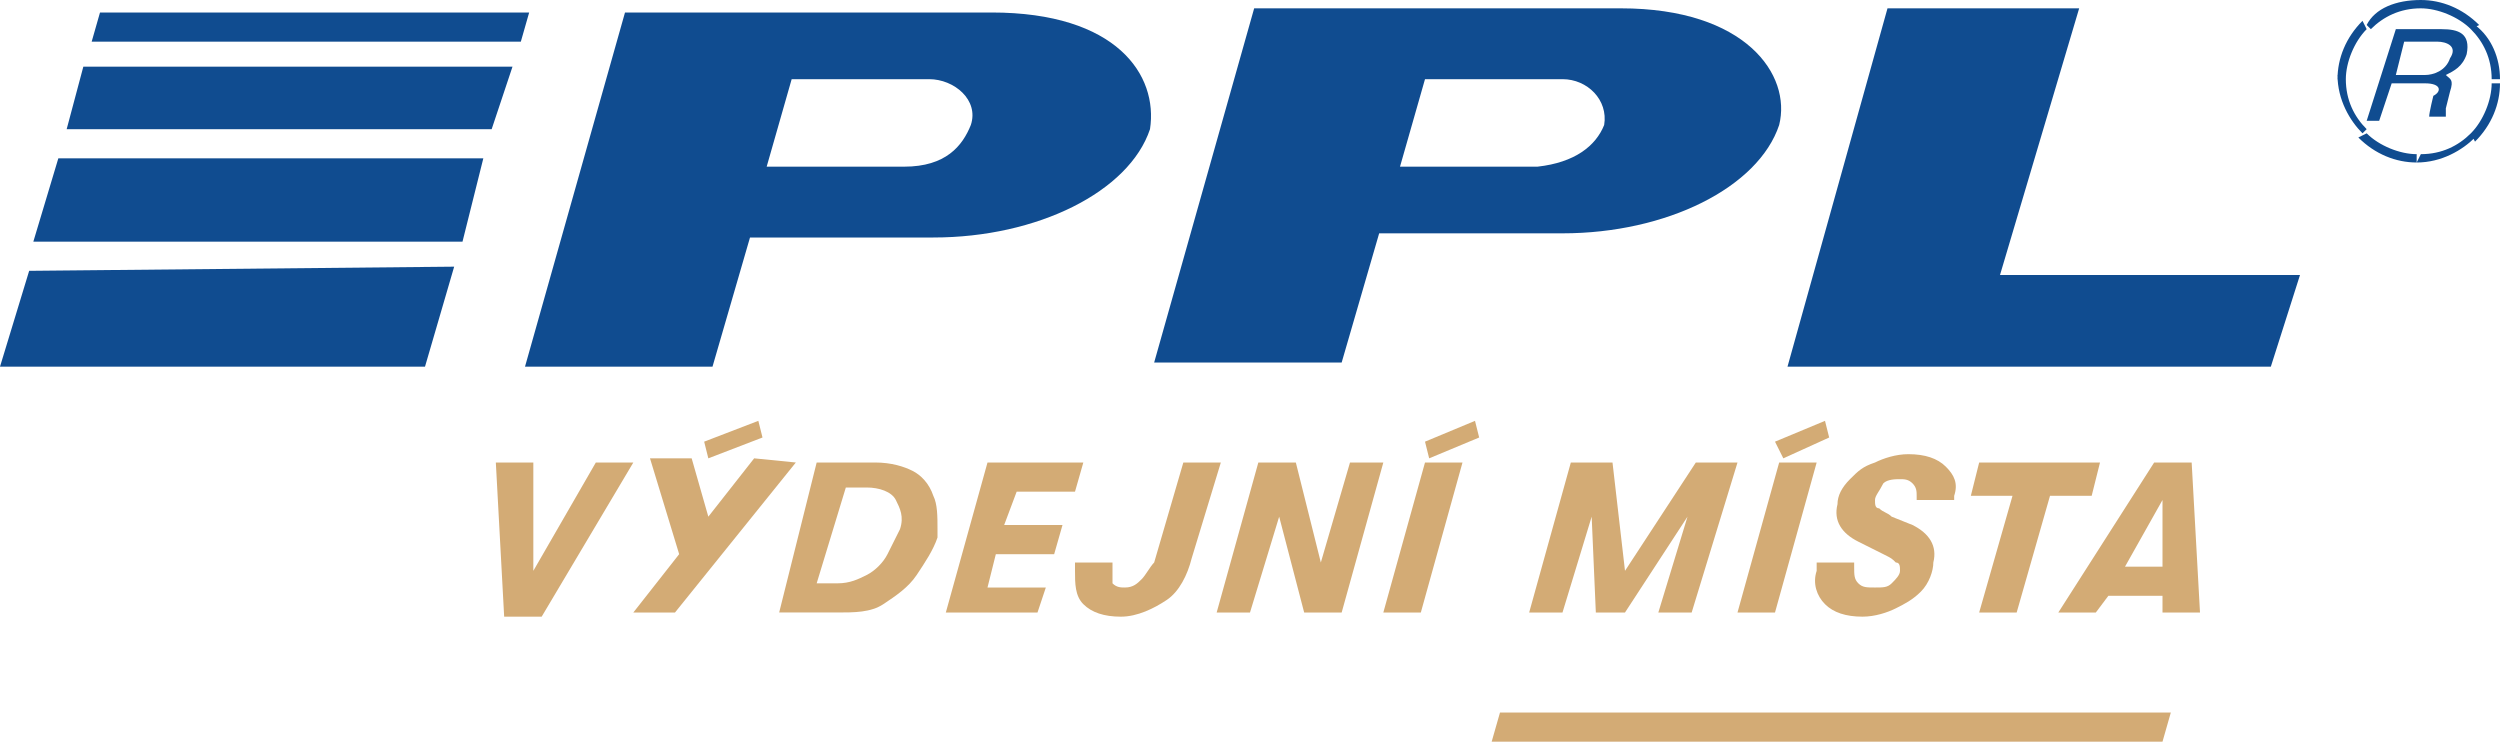
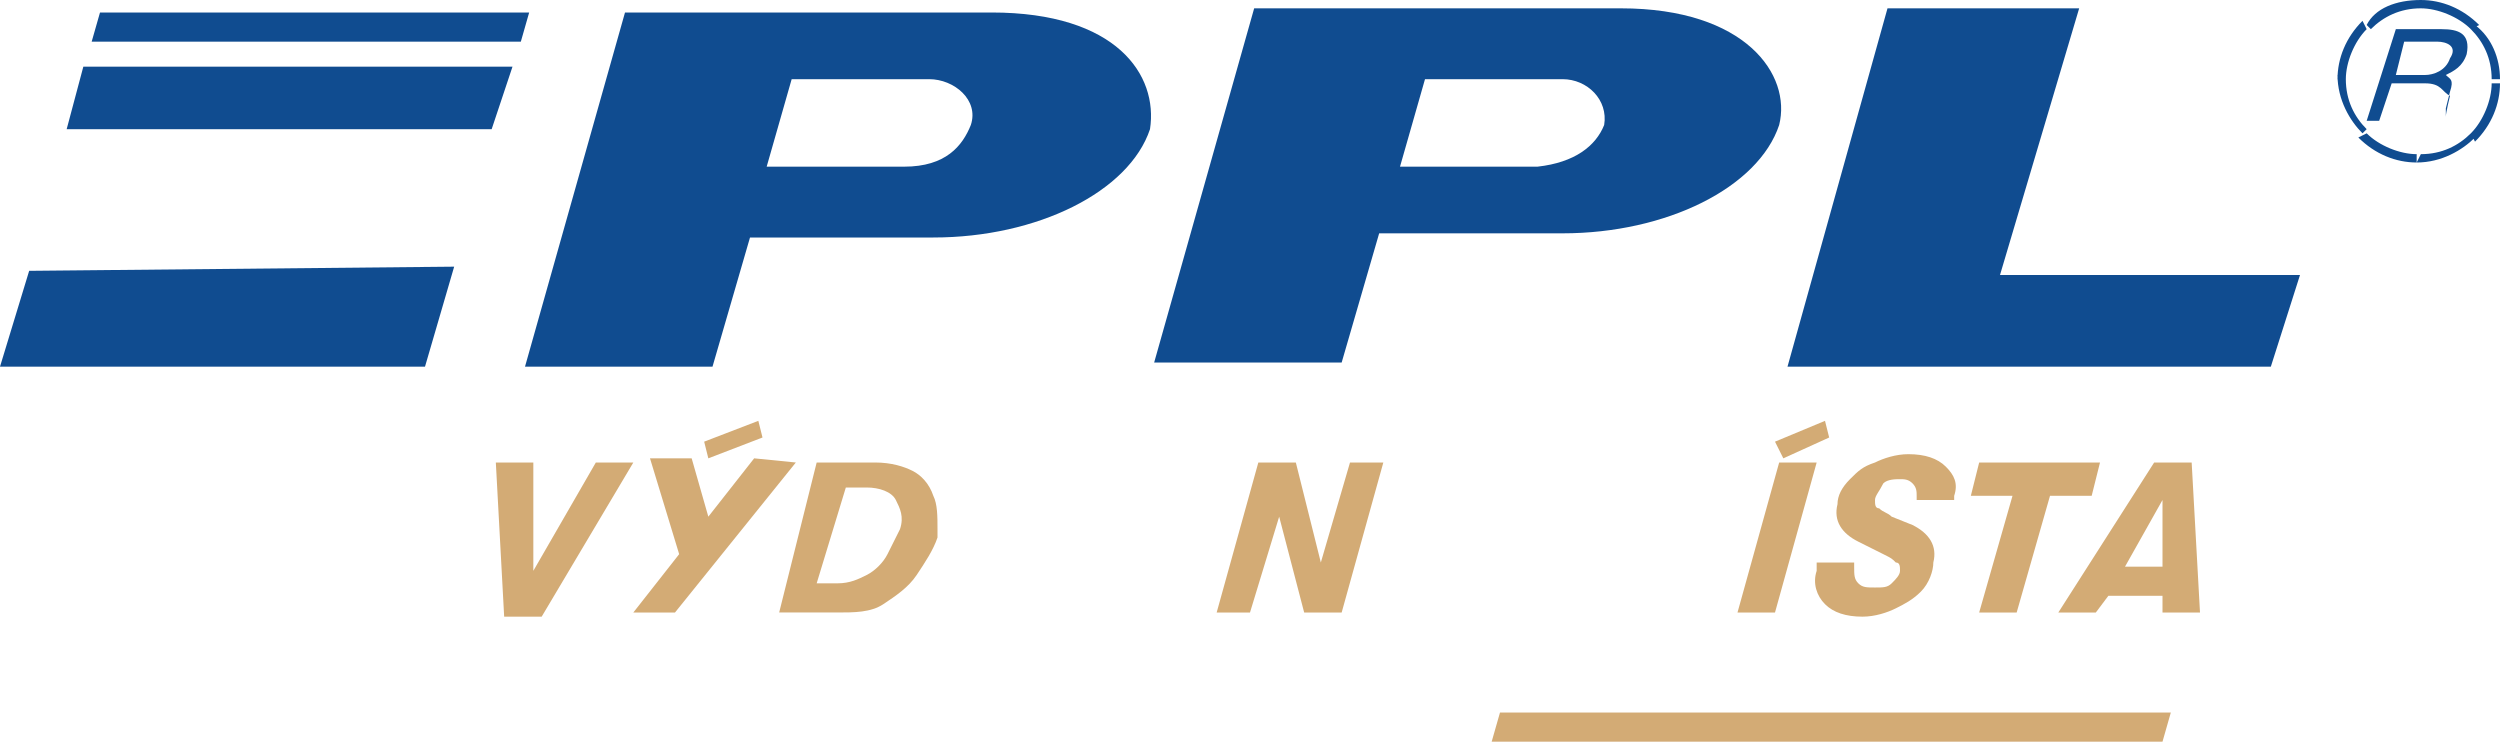
<svg xmlns="http://www.w3.org/2000/svg" version="1.1" id="Group_2992" x="0px" y="0px" viewBox="0 0 60 17.8" style="enable-background:new 0 0 60 17.8;" xml:space="preserve">
  <style type="text/css">
	.st0{fill:#D3AB75;}
	.st1{fill-rule:evenodd;clip-rule:evenodd;fill:#104C90;}
	.st2{fill:#104C90;}
	.st3{fill-rule:evenodd;clip-rule:evenodd;fill:#D3AB75;}
</style>
  <g>
    <polygon class="st0" points="11.9,11.1 12.8,11.1 12.8,13.7 14.3,11.1 15.2,11.1 13,14.8 12.1,14.8  " />
    <path class="st0" d="M19.1,11.1l-2.9,3.6l-1,0l1.1-1.4l-0.7-2.3l1,0l0.4,1.4l1.1-1.4L19.1,11.1z M17,11l-0.1-0.4l1.3-0.5l0.1,0.4   L17,11z" />
    <path class="st0" d="M19.6,11.1l1.4,0c0.4,0,0.7,0.1,0.9,0.2c0.2,0.1,0.4,0.3,0.5,0.6c0.1,0.2,0.1,0.5,0.1,0.8c0,0,0,0.1,0,0.2   c-0.1,0.3-0.3,0.6-0.5,0.9c-0.2,0.3-0.5,0.5-0.8,0.7c-0.3,0.2-0.7,0.2-1.1,0.2l-1.4,0L19.6,11.1z M20.1,14c0.3,0,0.5-0.1,0.7-0.2   c0.2-0.1,0.4-0.3,0.5-0.5c0.1-0.2,0.2-0.4,0.3-0.6c0.1-0.3,0-0.5-0.1-0.7c-0.1-0.2-0.4-0.3-0.7-0.3l-0.5,0L19.6,14L20.1,14z" />
-     <polygon class="st0" points="23.7,11.1 26,11.1 25.8,11.8 24.4,11.8 24.1,12.6 25.5,12.6 25.3,13.3 23.9,13.3 23.7,14.1 25.1,14.1    24.9,14.7 22.7,14.7  " />
-     <path class="st0" d="M26,14.5c-0.2-0.2-0.2-0.5-0.2-0.8c0,0,0-0.1,0-0.2l0.9,0c0,0,0,0.1,0,0.1c0,0.2,0,0.3,0,0.4   c0.1,0.1,0.2,0.1,0.3,0.1c0.2,0,0.3-0.1,0.4-0.2c0.1-0.1,0.2-0.3,0.3-0.4l0.7-2.4l0.9,0l-0.7,2.3c-0.1,0.4-0.3,0.8-0.6,1   c-0.3,0.2-0.7,0.4-1.1,0.4C26.5,14.8,26.2,14.7,26,14.5" />
    <polygon class="st0" points="30.2,11.1 31.1,11.1 31.7,13.5 32.4,11.1 33.2,11.1 32.2,14.7 31.3,14.7 30.7,12.4 30,14.7 29.2,14.7     " />
-     <path class="st0" d="M34.2,11.1l0.9,0l-1,3.6l-0.9,0L34.2,11.1z M34.2,10.6l1.2-0.5l0.1,0.4L34.3,11L34.2,10.6z" />
-     <polygon class="st0" points="37.7,11.1 38.7,11.1 39,13.7 40.7,11.1 41.7,11.1 40.6,14.7 39.8,14.7 40.5,12.4 39,14.7 38.3,14.7    38.2,12.4 37.5,14.7 36.7,14.7  " />
    <path class="st0" d="M42.7,11.1l0.9,0l-1,3.6l-0.9,0L42.7,11.1z M42.6,10.6l1.2-0.5l0.1,0.4L42.8,11L42.6,10.6z" />
    <path class="st0" d="M43.8,14.5c-0.2-0.2-0.3-0.5-0.2-0.8c0,0,0-0.1,0-0.2l0.9,0c0,0,0,0.1,0,0.1c0,0.2,0,0.3,0.1,0.4   c0.1,0.1,0.2,0.1,0.4,0.1c0.2,0,0.3,0,0.4-0.1c0.1-0.1,0.2-0.2,0.2-0.3c0-0.1,0-0.2-0.1-0.2c-0.1-0.1-0.1-0.1-0.3-0.2l-0.6-0.3   c-0.4-0.2-0.6-0.5-0.5-0.9c0-0.2,0.1-0.4,0.3-0.6c0.2-0.2,0.3-0.3,0.6-0.4c0.2-0.1,0.5-0.2,0.8-0.2c0.4,0,0.7,0.1,0.9,0.3   c0.2,0.2,0.3,0.4,0.2,0.7c0,0,0,0.1,0,0.1l-0.9,0c0,0,0-0.1,0-0.1c0-0.1,0-0.2-0.1-0.3c-0.1-0.1-0.2-0.1-0.3-0.1   c-0.1,0-0.3,0-0.4,0.1C45.1,11.8,45,11.9,45,12c0,0.1,0,0.2,0.1,0.2c0.1,0.1,0.2,0.1,0.3,0.2l0.5,0.2c0.4,0.2,0.6,0.5,0.5,0.9   c0,0.2-0.1,0.5-0.3,0.7c-0.2,0.2-0.4,0.3-0.6,0.4c-0.2,0.1-0.5,0.2-0.8,0.2C44.3,14.8,44,14.7,43.8,14.5" />
    <polygon class="st0" points="48.3,11.9 47.3,11.9 47.5,11.1 50.4,11.1 50.2,11.9 49.2,11.9 48.4,14.7 47.5,14.7  " />
    <path class="st0" d="M51.9,14.3l-1.3,0l-0.3,0.4l-0.9,0l2.3-3.6l0.9,0l0.2,3.6l-0.9,0L51.9,14.3z M51.9,13.6l0-1.6l-0.9,1.6   L51.9,13.6z" />
    <polygon class="st1" points="55.2,6.6 54.5,8.8 42.9,8.8 45.3,0.2 49.9,0.2 48,6.6  " />
    <path class="st1" d="M21.7,4l-3.3,0L19,1.9l3.3,0c0.6,0,1.2,0.5,1,1.1C23.1,3.5,22.7,4,21.7,4 M23.8,0.3l-8.8,0l-2.4,8.5l4.5,0   L18,5.7l4.4,0c2.5,0,4.7-1.1,5.2-2.6C27.8,1.8,26.8,0.3,23.8,0.3" />
    <path class="st1" d="M36.9,4l-3.3,0l0.6-2.1l3.3,0c0.6,0,1.1,0.5,1,1.1C38.3,3.5,37.8,3.9,36.9,4 M38.9,0.2l-8.8,0l-2.4,8.5l4.5,0   l0.9-3.1l4.4,0c2.5,0,4.7-1.1,5.2-2.6C43,1.8,41.9,0.2,38.9,0.2" />
    <polygon class="st1" points="10.2,8.8 10.9,6.4 0.7,6.5 0,8.8  " />
    <polygon class="st1" points="11.8,3.1 12.3,1.6 2,1.6 1.6,3.1  " />
-     <polygon class="st1" points="11.1,5.8 11.6,3.8 1.4,3.8 0.8,5.8  " />
    <polygon class="st1" points="12.5,1 12.7,0.3 2.4,0.3 2.2,1  " />
    <path class="st2" d="M58.1,3.7L58.1,3.7l0,0.2l0,0 M56.8,3.2c0.3,0.3,0.8,0.5,1.2,0.5l0,0.2c-0.5,0-1-0.2-1.4-0.6L56.8,3.2z    M56.3,1.9c0,0.5,0.2,0.9,0.5,1.2l-0.1,0.1c-0.3-0.3-0.6-0.8-0.6-1.4L56.3,1.9z M56.3,1.9l-0.2,0v0L56.3,1.9L56.3,1.9z M56.3,1.9   l-0.2,0v0L56.3,1.9L56.3,1.9z M56.8,0.7c-0.3,0.3-0.5,0.8-0.5,1.2l-0.2,0c0-0.5,0.2-1,0.6-1.4L56.8,0.7z M58.1,0.2   c-0.5,0-0.9,0.2-1.2,0.5l-0.1-0.1C57,0.2,57.5,0,58.1,0L58.1,0.2z M58.1,0.2L58.1,0.2l0-0.2l0,0L58.1,0.2z M58.1,0.2L58.1,0.2   l0-0.2l0,0L58.1,0.2z M59.3,0.7c-0.3-0.3-0.8-0.5-1.2-0.5l0-0.2c0.5,0,1,0.2,1.4,0.6L59.3,0.7z M59.8,1.9c0-0.5-0.2-0.9-0.5-1.2   l0.1-0.1C59.8,0.9,60,1.4,60,1.9L59.8,1.9z M59.8,1.9l0.2,0v0L59.8,1.9L59.8,1.9z M59.8,1.9l0.2,0v0L59.8,1.9L59.8,1.9z M59.3,3.2   c0.3-0.3,0.5-0.8,0.5-1.2l0.2,0c0,0.5-0.2,1-0.6,1.4L59.3,3.2z M58.1,3.7c0.5,0,0.9-0.2,1.2-0.5l0.1,0.1c-0.3,0.3-0.8,0.6-1.4,0.6   L58.1,3.7z M58.1,3.7L58.1,3.7l0,0.2l0,0L58.1,3.7z" />
-     <path class="st1" d="M57.5,1.8l0.7,0c0.2,0,0.5-0.1,0.6-0.4C59,1.1,58.7,1,58.5,1l-0.8,0L57.5,1.8z M57.1,2.9l-0.3,0l0.7-2.2l1.1,0   c0.4,0,0.7,0.1,0.6,0.6c-0.1,0.3-0.3,0.4-0.5,0.5c0.1,0.1,0.2,0.1,0.1,0.4l-0.1,0.4c0,0.1,0,0.2,0,0.2l0,0l-0.4,0   c0-0.1,0.1-0.5,0.1-0.5C58.6,2.2,58.6,2,58.2,2l-0.8,0L57.1,2.9z" />
+     <path class="st1" d="M57.5,1.8l0.7,0c0.2,0,0.5-0.1,0.6-0.4C59,1.1,58.7,1,58.5,1l-0.8,0L57.5,1.8z M57.1,2.9l-0.3,0l0.7-2.2l1.1,0   c0.4,0,0.7,0.1,0.6,0.6c-0.1,0.3-0.3,0.4-0.5,0.5c0.1,0.1,0.2,0.1,0.1,0.4l-0.1,0.4c0,0.1,0,0.2,0,0.2l0,0c0-0.1,0.1-0.5,0.1-0.5C58.6,2.2,58.6,2,58.2,2l-0.8,0L57.1,2.9z" />
    <polygon class="st3" points="51.9,17.8 52.1,17.1 36,17.1 35.8,17.8  " />
  </g>
</svg>